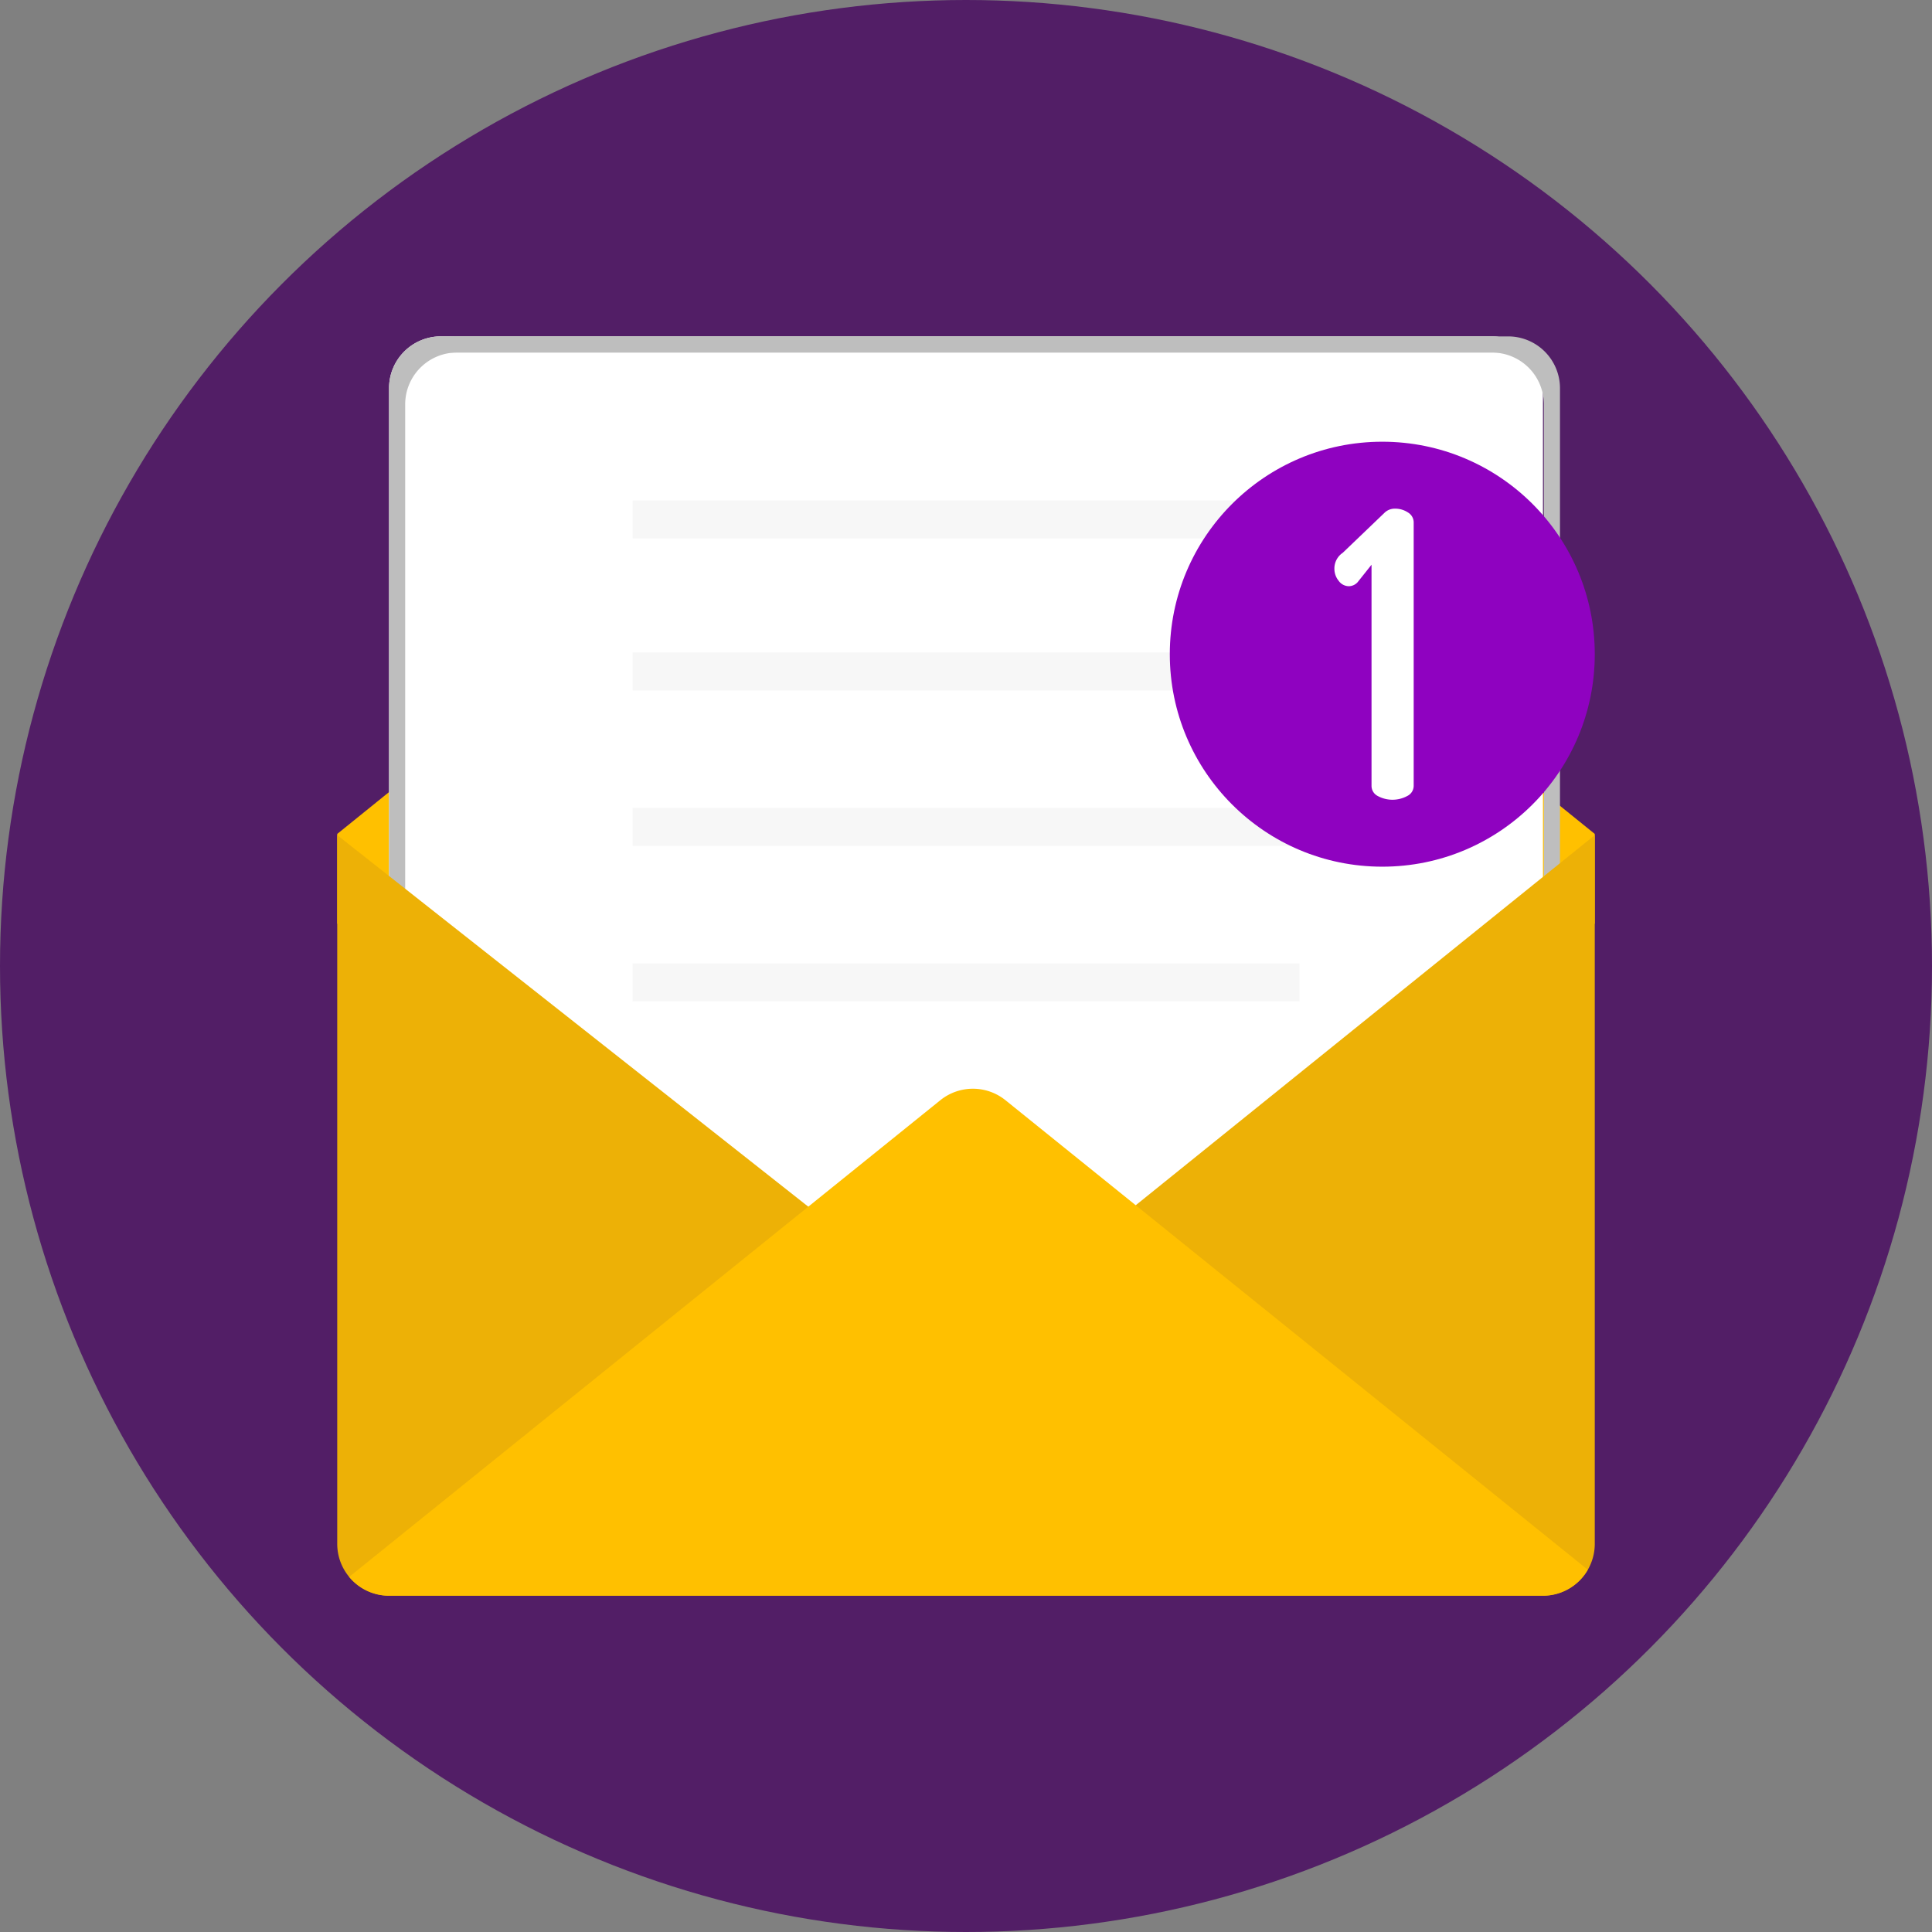
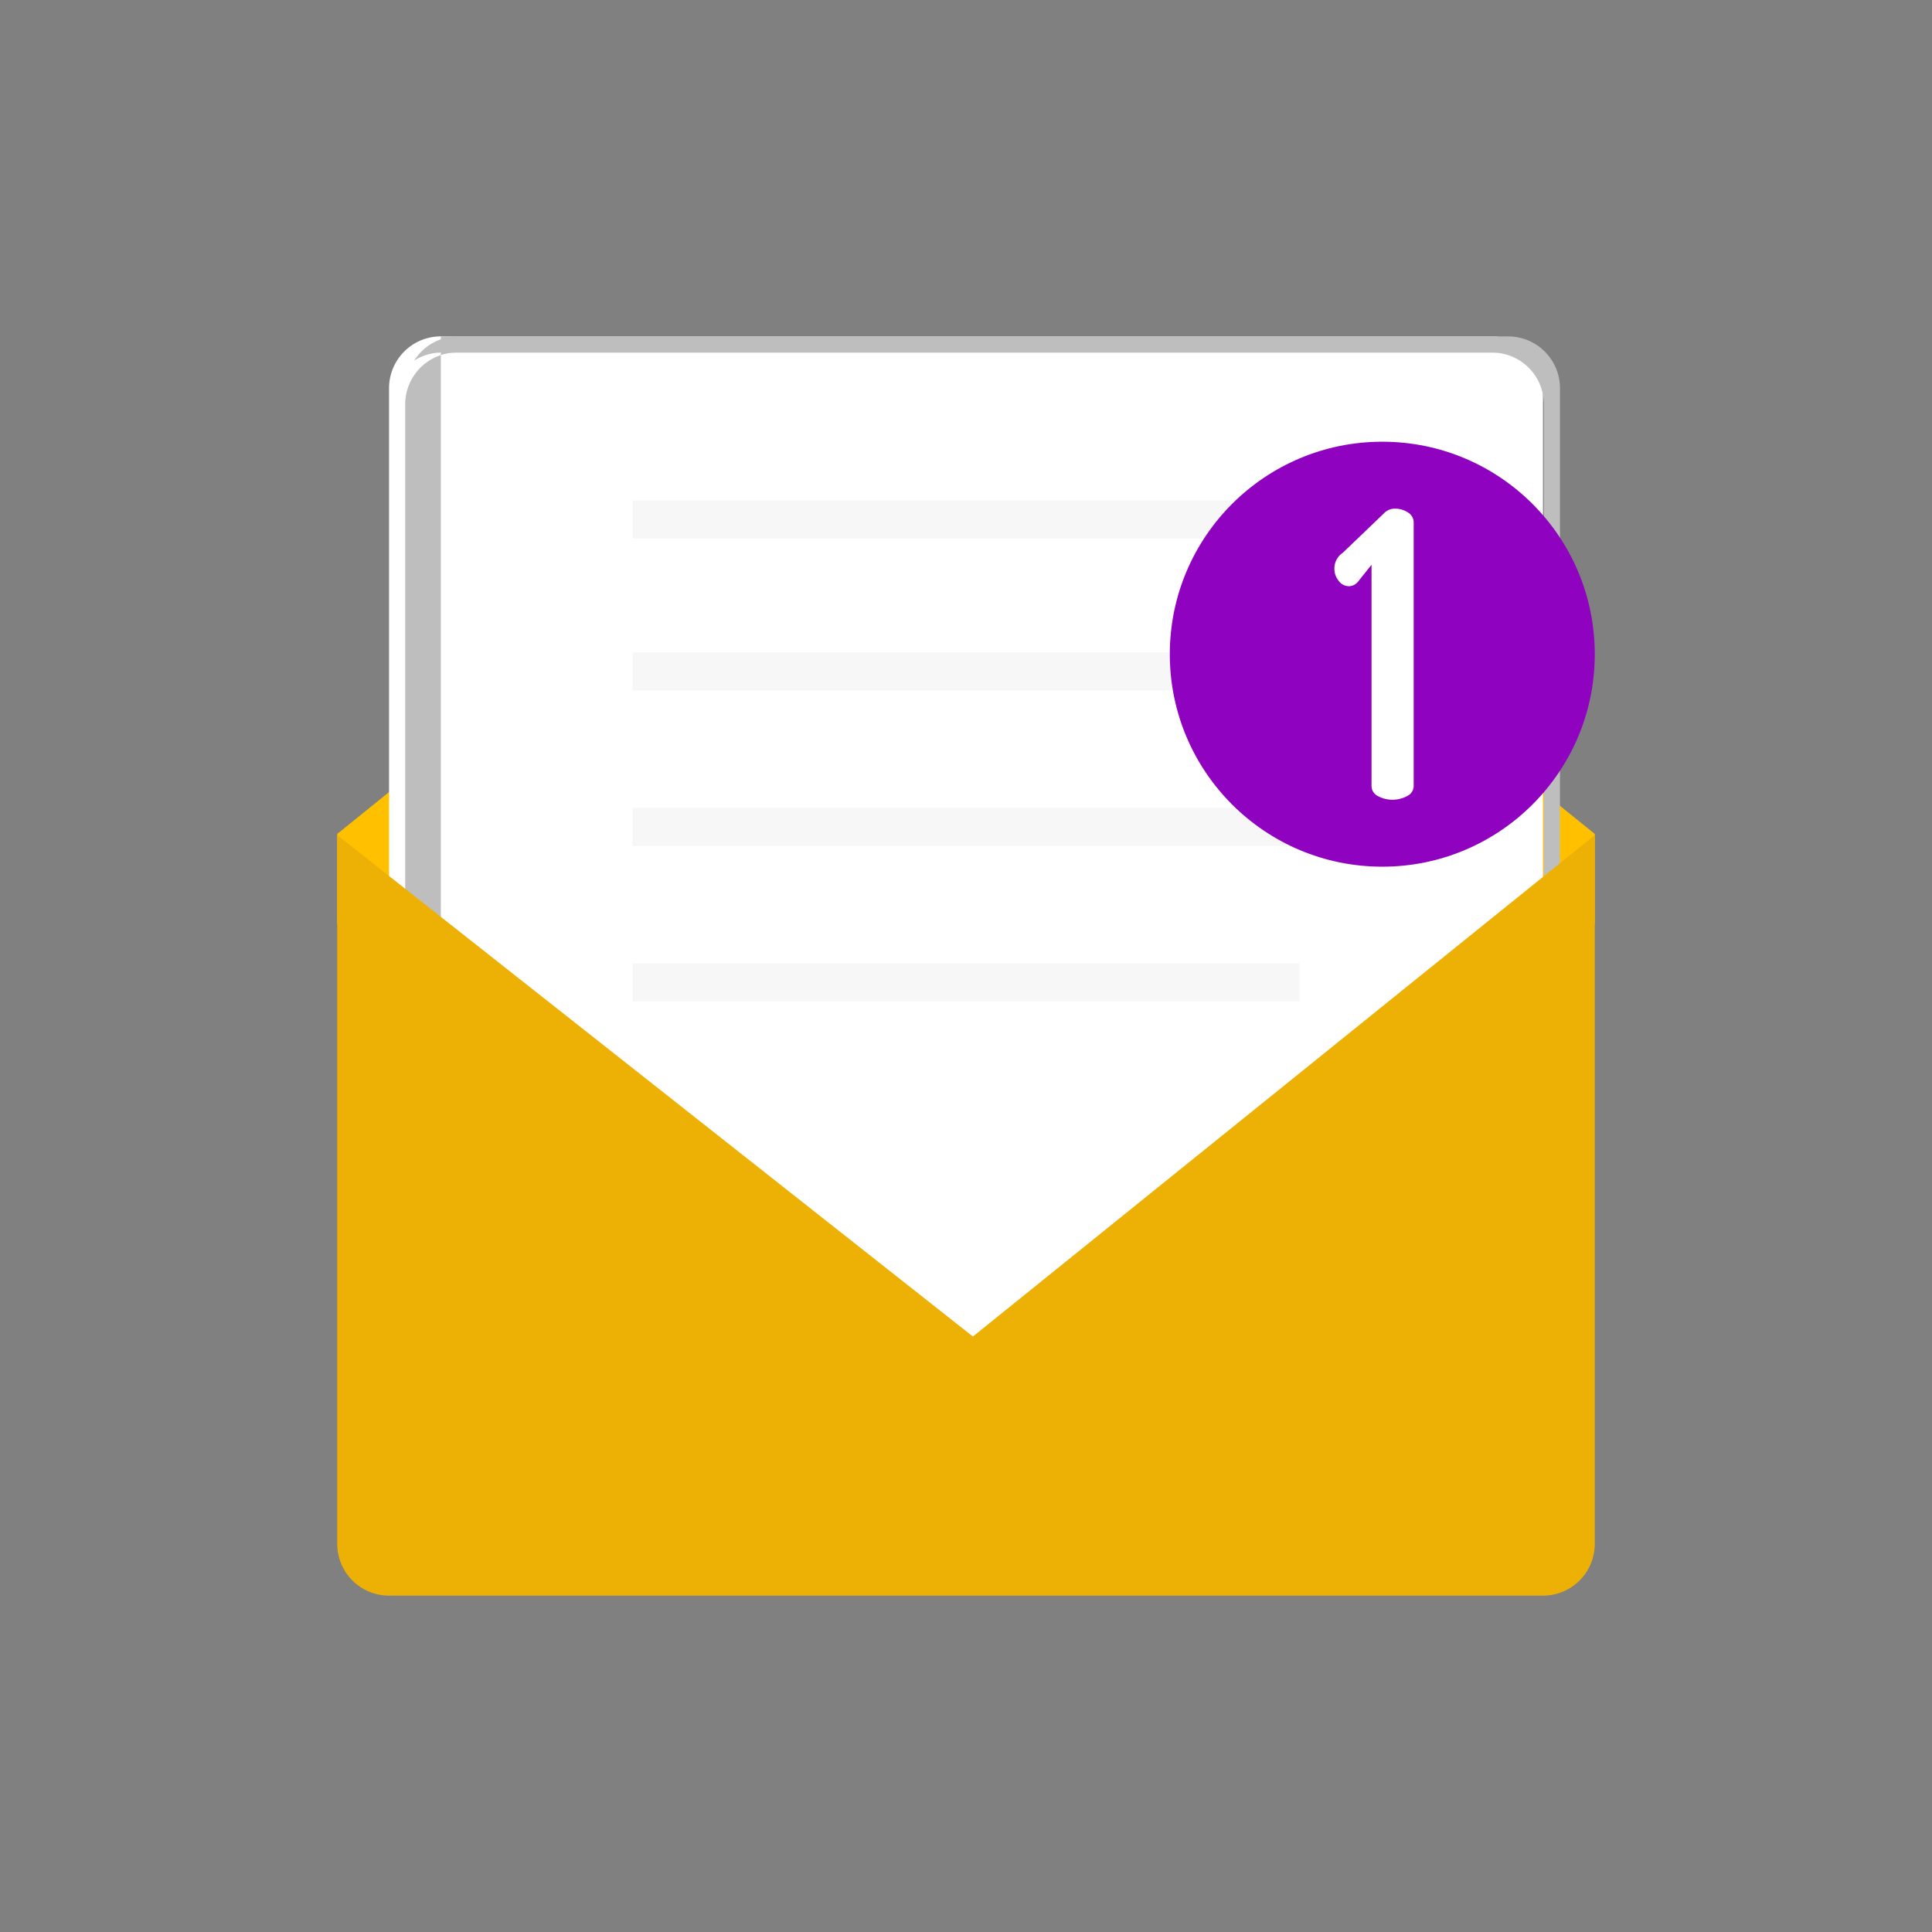
<svg xmlns="http://www.w3.org/2000/svg" viewBox="0 0 512 512">
  <rect x="0" y="0" width="512" height="512" fill="#808080" stroke="none" />
  <defs>
    <linearGradient id="prefix__linear-gradient" x1="310.18" x2="7.29" y1="3943.22" y2="3967.61" gradientTransform="matrix(1.07 0 0 1.07 80.71 -3853.31)" gradientUnits="userSpaceOnUse">
      <stop offset="0" stop-color="#c2cece" stop-opacity="0" />
      <stop offset=".18" stop-color="#afbcbc" stop-opacity=".18" />
      <stop offset="1" stop-color="#5b6a6a" />
    </linearGradient>
    <style>
            .prefix__cls-2{fill:#ffc000}.prefix__cls-3{fill:#fff}.prefix__cls-5{fill:#f7f7f7}.prefix__cls-6{fill:#bebebe}
        </style>
  </defs>
  <g id="prefix__Layer_2" data-name="Layer 2">
    <g id="prefix__Layer_1-2" data-name="Layer 1">
-       <circle cx="256" cy="256" r="256" style="fill:#521e66" />
      <path d="M247.37 93.34L89.37 221v23.8h333.26V221l-158-127.67a13.75 13.75 0 0 0-17.26.01z" class="prefix__cls-2" />
      <path d="M395.17 376.76H116.83A13.73 13.73 0 0 1 103.1 363V102.87a13.73 13.73 0 0 1 13.73-13.73h278.34a13.73 13.73 0 0 1 13.73 13.73V363a13.73 13.73 0 0 1-13.73 13.76z" class="prefix__cls-3" />
      <path d="M408.9 355.38v5.34a16.05 16.05 0 0 1-16 16H119.14a16.05 16.05 0 0 1-16-16v-5.34z" />
      <path d="M167.65 132.63H344.36V142.7H167.65zM167.65 172.91H344.36V182.98H167.65zM167.65 214.11H344.36V224.18H167.65zM167.65 255.31H344.36V265.38H167.65z" class="prefix__cls-5" />
-       <path d="M107.38 367.31V107.15a13.74 13.74 0 0 1 13.74-13.73h278.33a13.67 13.67 0 0 1 7.32 2.13 13.71 13.71 0 0 0-11.6-6.41H116.83a13.73 13.73 0 0 0-13.73 13.73V363a13.69 13.69 0 0 0 6.41 11.6 13.67 13.67 0 0 1-2.13-7.29z" class="prefix__cls-6" />
+       <path d="M107.38 367.31V107.15a13.74 13.74 0 0 1 13.74-13.73h278.33a13.67 13.67 0 0 1 7.32 2.13 13.71 13.71 0 0 0-11.6-6.41H116.83V363a13.69 13.69 0 0 0 6.41 11.6 13.67 13.67 0 0 1-2.13-7.29z" class="prefix__cls-6" />
      <path d="M407 243.49a13.73 13.73 0 0 0 6.41-11.61v-129a13.74 13.74 0 0 0-13.74-13.73H121.36a13.69 13.69 0 0 0-11.6 6.41 13.67 13.67 0 0 1 7.32-2.13h278.33a13.73 13.73 0 0 1 13.73 13.73v129a13.66 13.66 0 0 1-2.14 7.33z" class="prefix__cls-6" />
      <path d="M422.63 221.32v187.81a13.73 13.73 0 0 1-13.73 13.73H103.1a13.73 13.73 0 0 1-13.73-13.73V221.32l168.46 132.87z" style="fill:#edb106" />
-       <path d="M420.78 416L266.45 291.56a13.75 13.75 0 0 0-17.24 0L92.53 417.89a13.69 13.69 0 0 0 10.57 5h305.8a13.7 13.7 0 0 0 11.88-6.89z" class="prefix__cls-2" />
      <circle cx="366.32" cy="173.37" r="56.31" style="fill:#8f02c0" />
      <path d="M353.63 150.82a5 5 0 0 1 2.21-4.32l11-10.54a3.88 3.88 0 0 1 2.85-1.16 6.09 6.09 0 0 1 3.42 1 3.07 3.07 0 0 1 1.53 2.69v69.76a3 3 0 0 1-1.69 2.69 8.2 8.2 0 0 1-7.85 0 3 3 0 0 1-1.63-2.69v-58.59l-3.69 4.63a3.19 3.19 0 0 1-2.32 1.06 3.34 3.34 0 0 1-2.69-1.42 5 5 0 0 1-1.14-3.11z" class="prefix__cls-3" />
    </g>
  </g>
</svg>